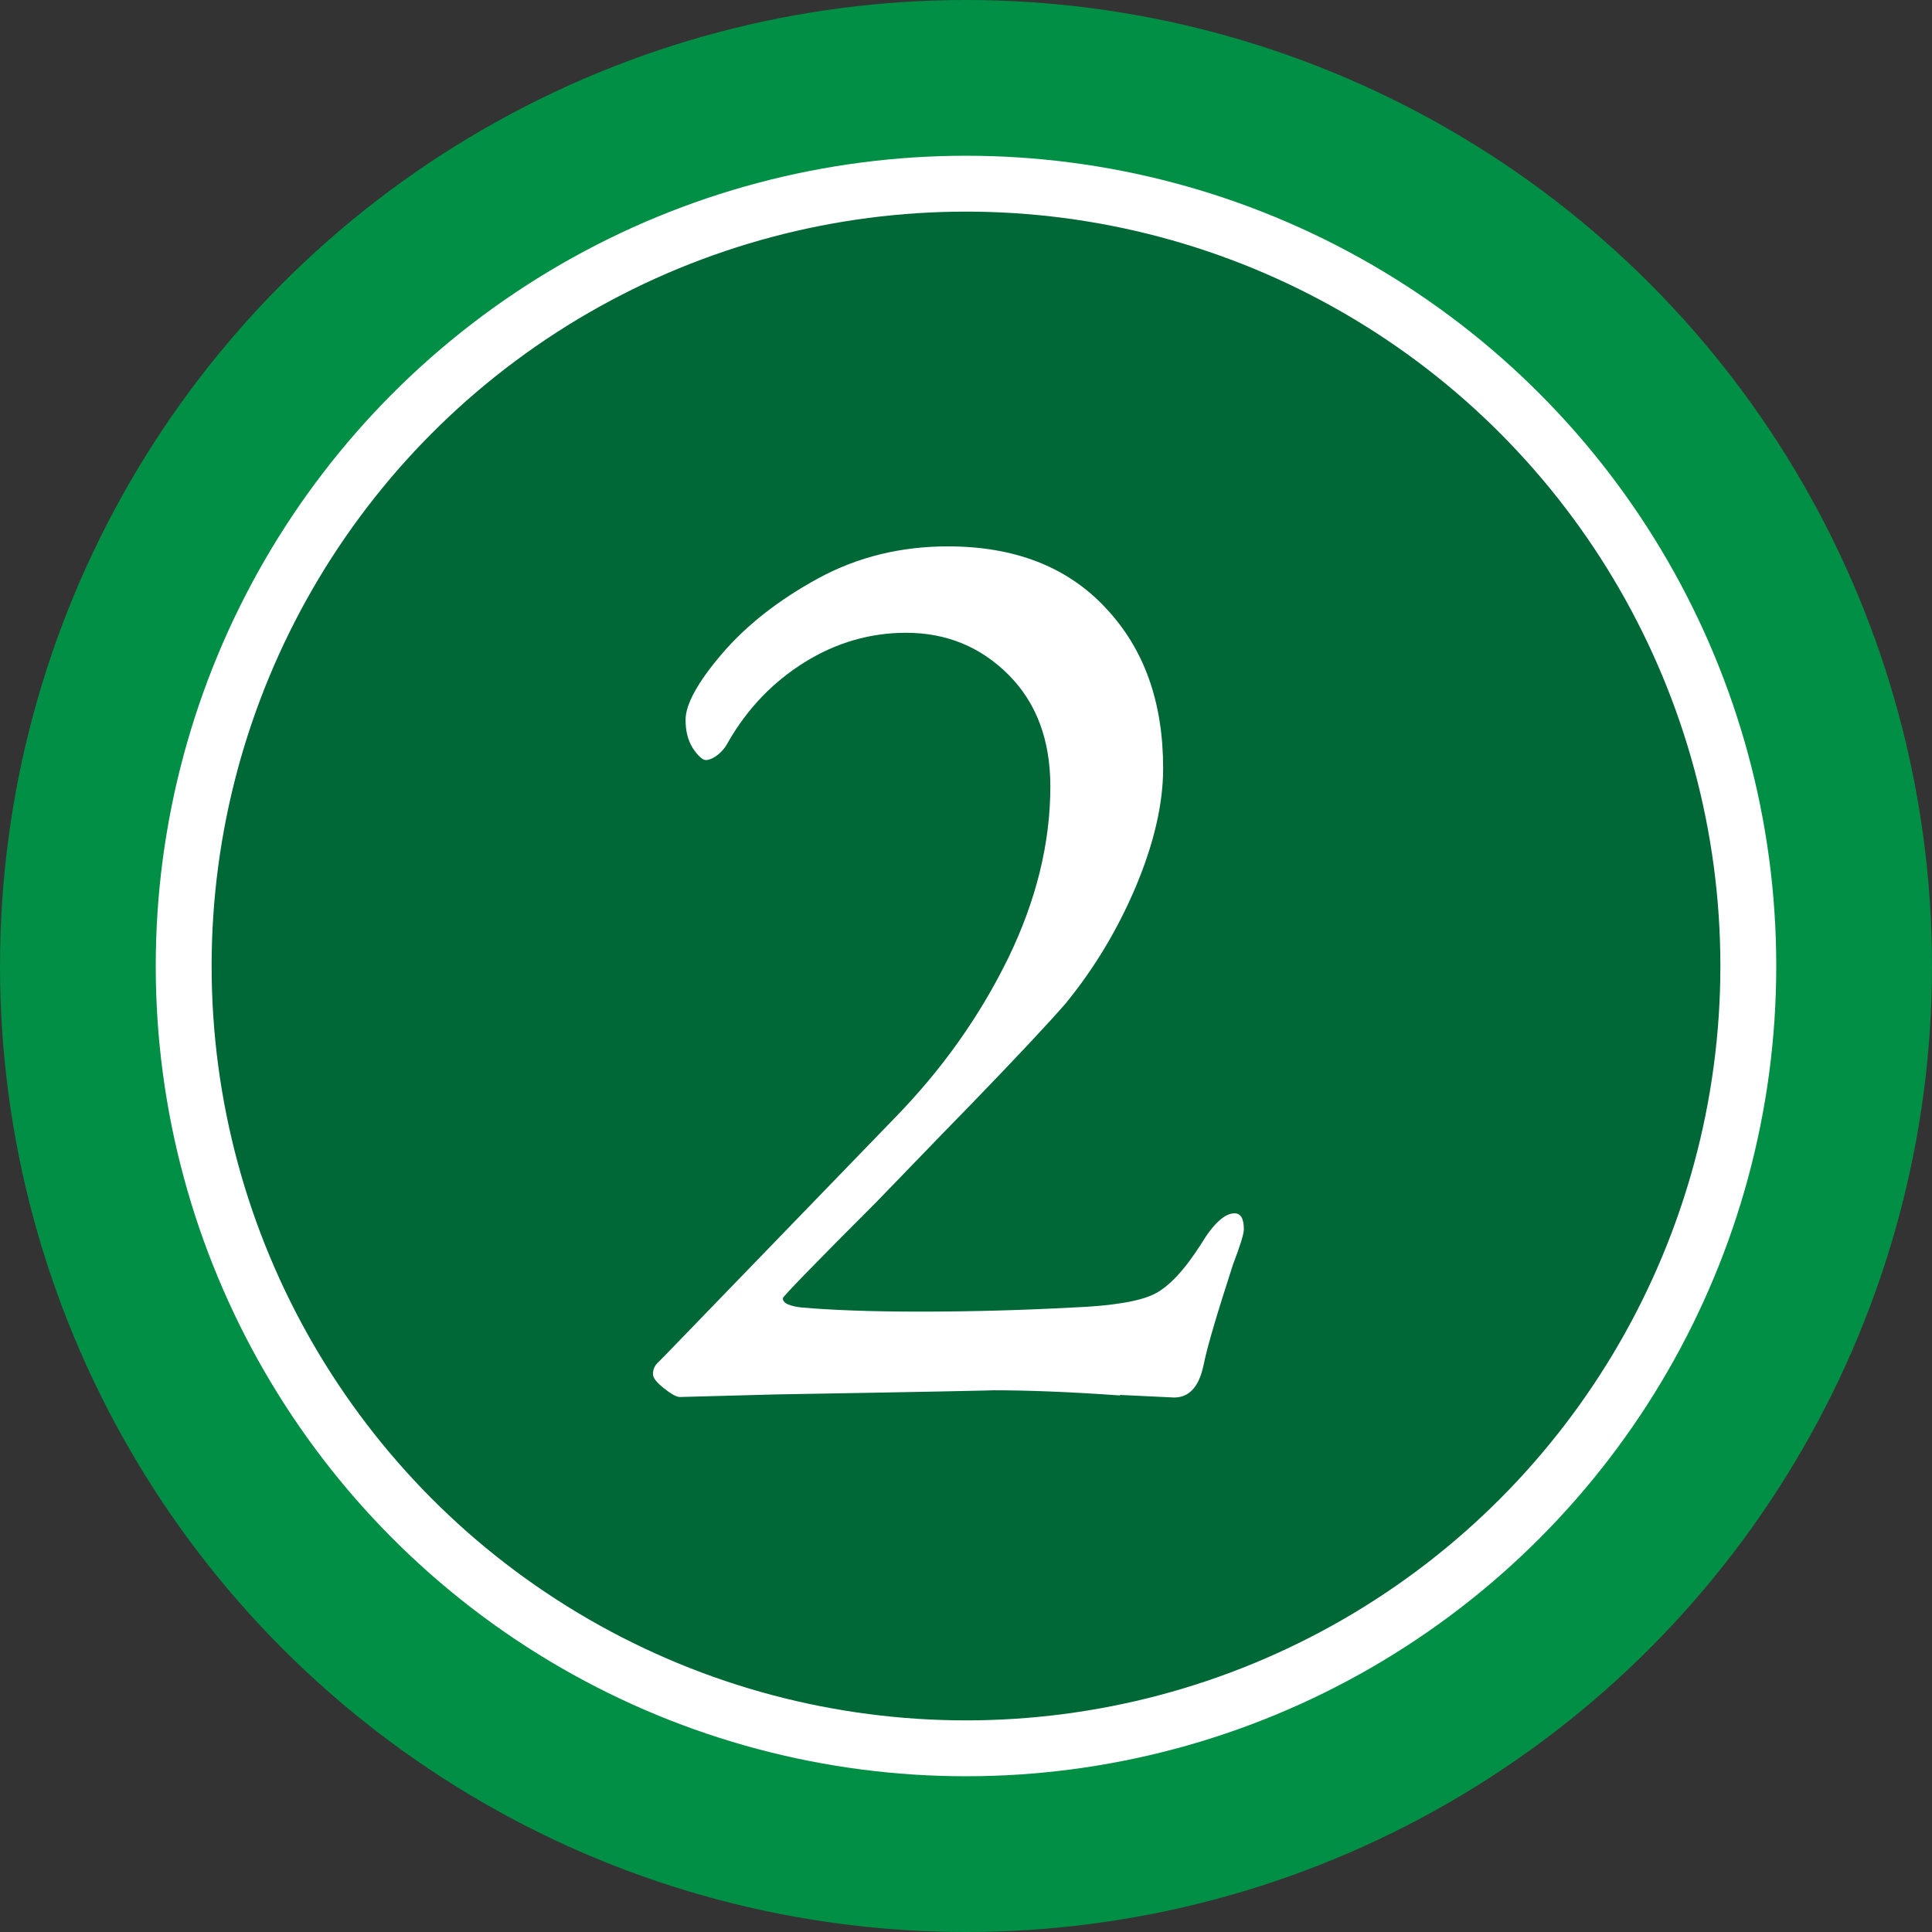
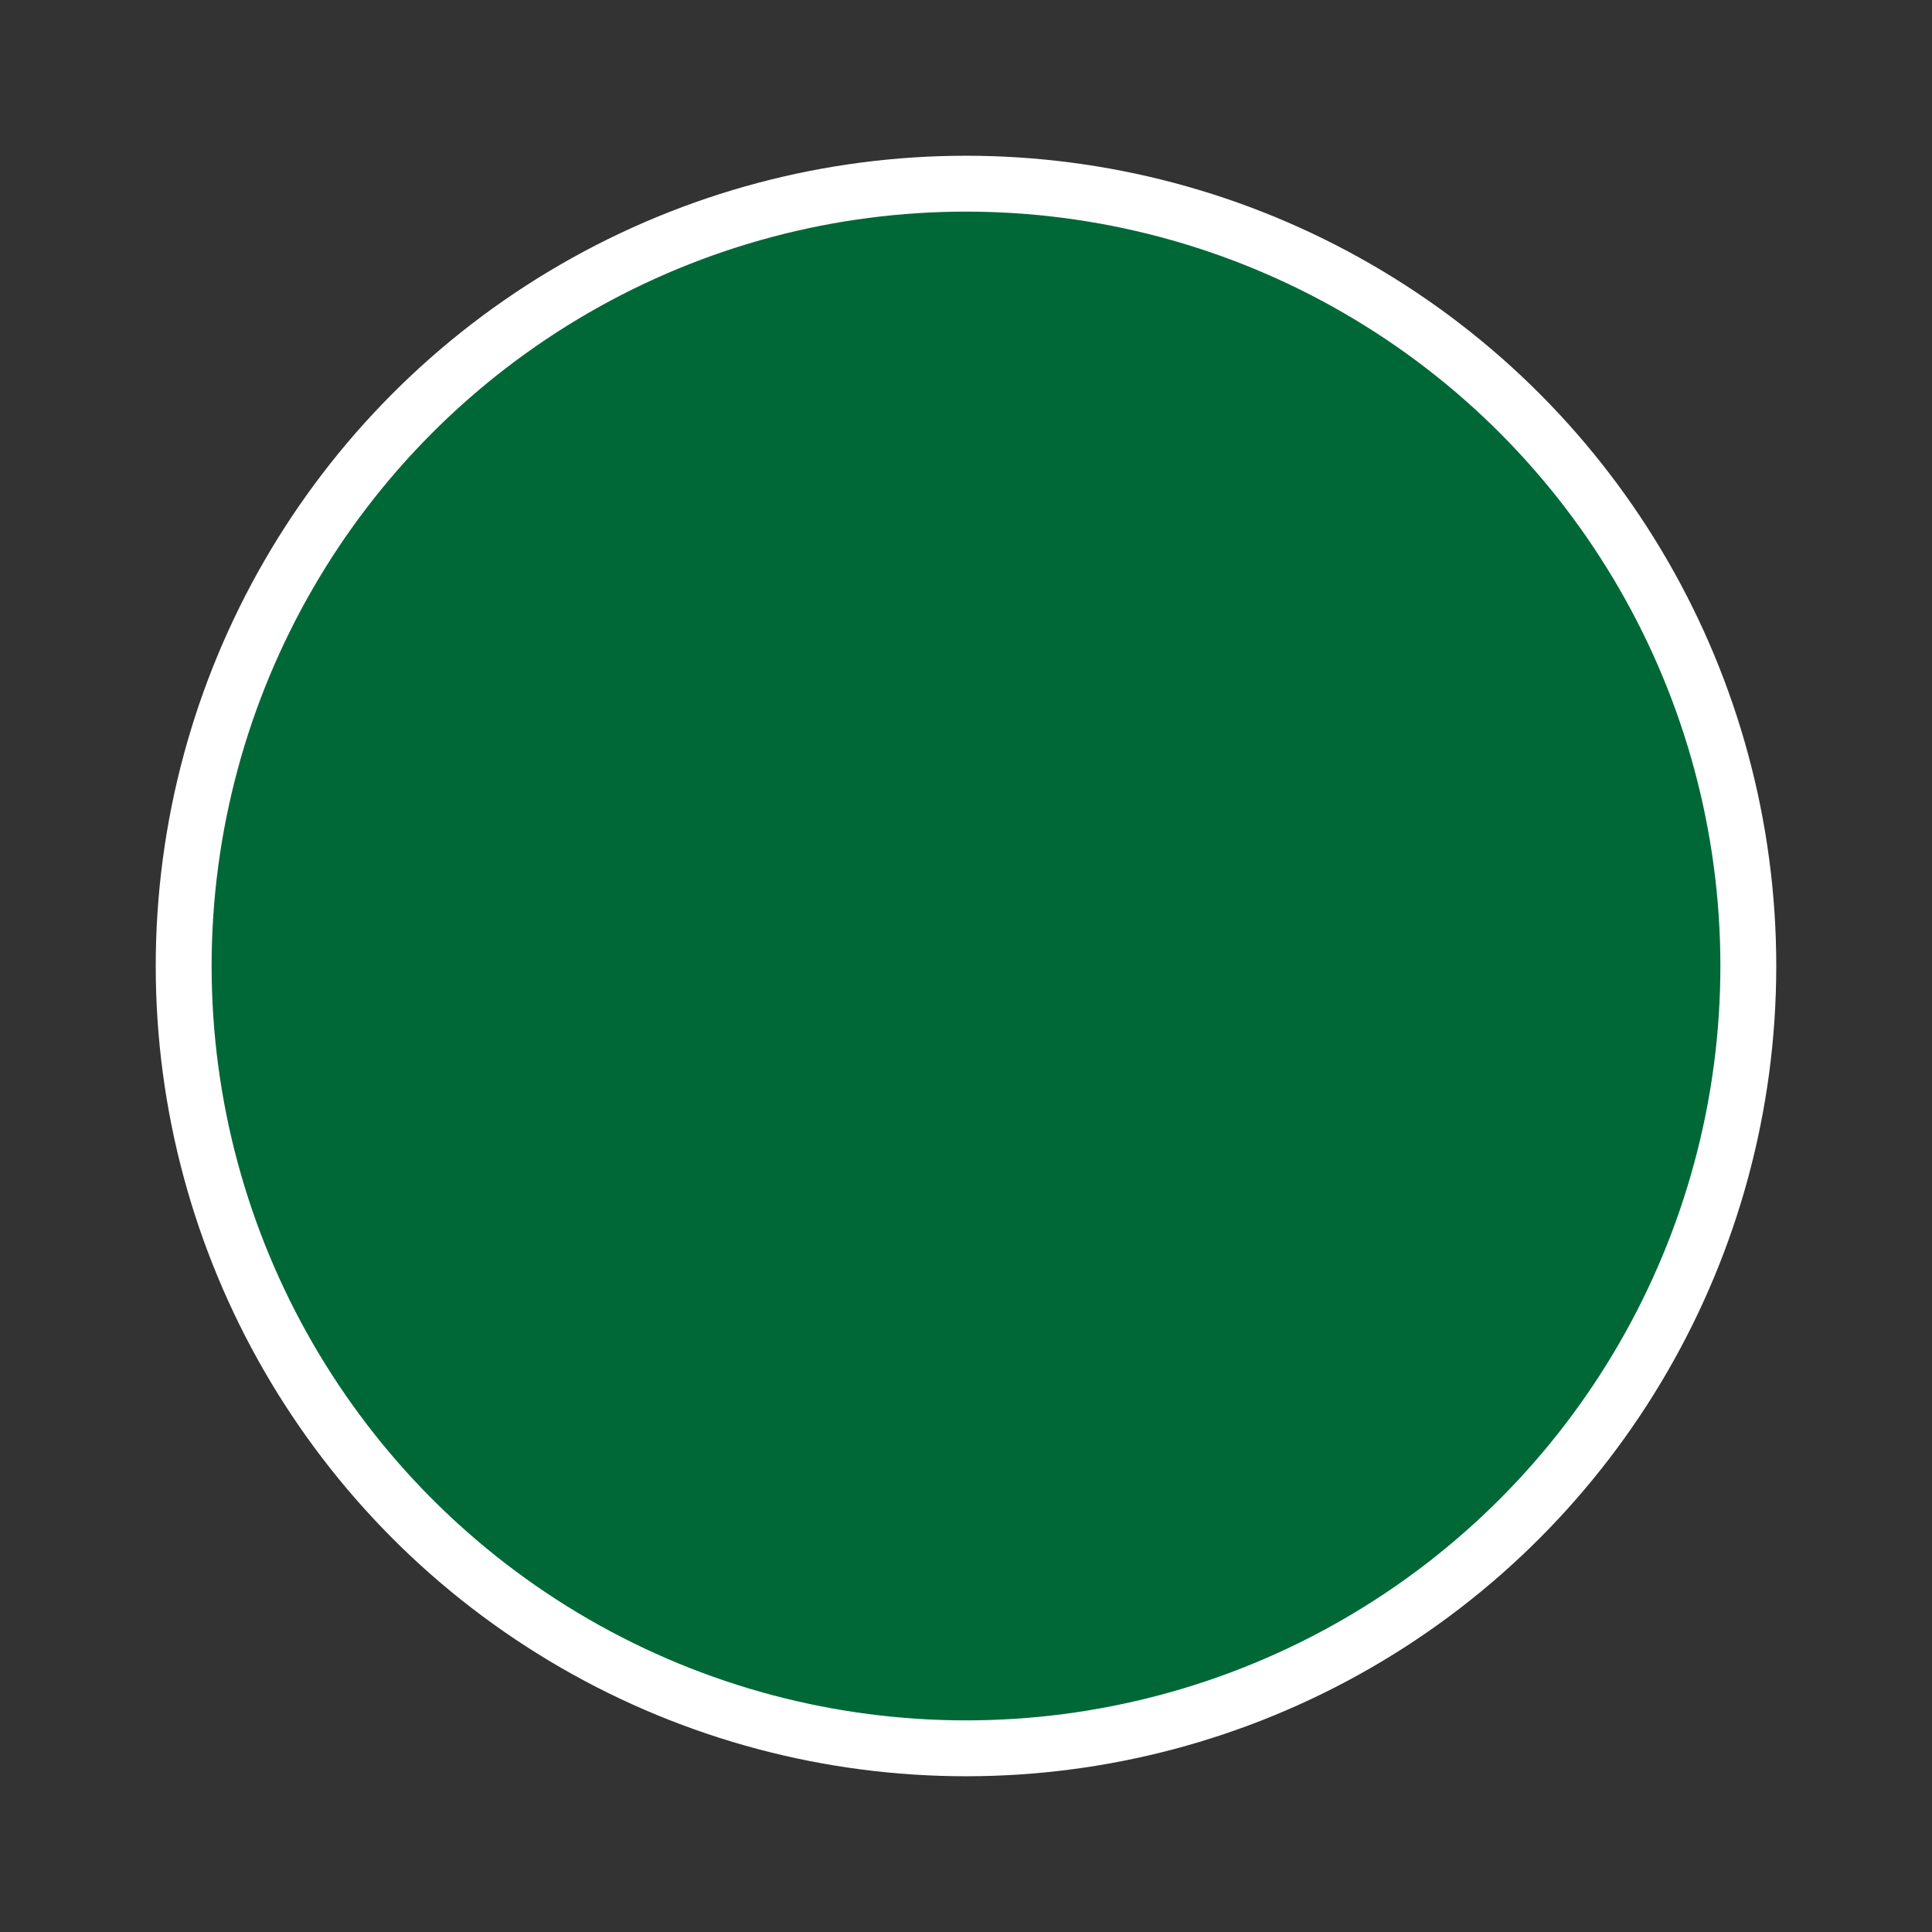
<svg xmlns="http://www.w3.org/2000/svg" id="_レイヤー_2" viewBox="0 0 37.34 37.34">
  <rect x="0" y="0" width="37.34" height="37.34" fill="#333333" stroke="none" />
  <defs>
    <style>.cls-1{fill:#008f45;}.cls-1,.cls-2{stroke-width:0px;}.cls-2{fill:#fff;}.cls-3{fill:#006837;stroke:#fff;stroke-miterlimit:10;stroke-width:1.08px;}</style>
  </defs>
  <g id="_テキスト">
-     <circle class="cls-1" cx="18.67" cy="18.67" r="18.67" />
    <circle class="cls-3" cx="18.67" cy="18.67" r="15.12" />
-     <path class="cls-2" d="M21.64,26.97c-.97-.07-1.79-.1-2.47-.1.19,0-1.2.03-4.16.08l-1.87.05c-.07,0-.17-.06-.31-.17-.14-.11-.21-.2-.21-.27,0-.09.03-.16.09-.22l.12-.12,4.45-4.6c.92-.94,1.65-1.97,2.2-3.09.55-1.13.82-2.24.82-3.33,0-.9-.27-1.62-.81-2.16-.54-.54-1.2-.81-1.98-.81-.69,0-1.35.19-1.96.57s-1.1.89-1.47,1.53c-.05.1-.12.19-.21.26-.09.07-.17.1-.23.1s-.15-.08-.25-.23c-.1-.16-.14-.34-.14-.55,0-.29.23-.72.7-1.27.47-.55,1.09-1.04,1.86-1.46.77-.42,1.61-.62,2.51-.62,1.28,0,2.3.39,3.04,1.18.75.79,1.12,1.82,1.12,3.11,0,.69-.18,1.46-.53,2.29s-.81,1.59-1.36,2.26c-.33.38-.92,1.01-1.78,1.9-.86.88-1.48,1.53-1.86,1.92-1.21,1.21-1.82,1.84-1.82,1.87,0,.05.03.09.1.12.07.03.16.05.26.06.57.05,1.33.08,2.29.08,1.04,0,2.03-.03,2.96-.08.76-.03,1.29-.12,1.57-.26s.58-.46.9-.96c.24-.4.46-.6.65-.6.12,0,.18.1.18.31,0,.09-.07.31-.21.68-.29.9-.49,1.55-.57,1.95-.09.42-.28.62-.57.62l-1.04-.05Z" />
  </g>
</svg>